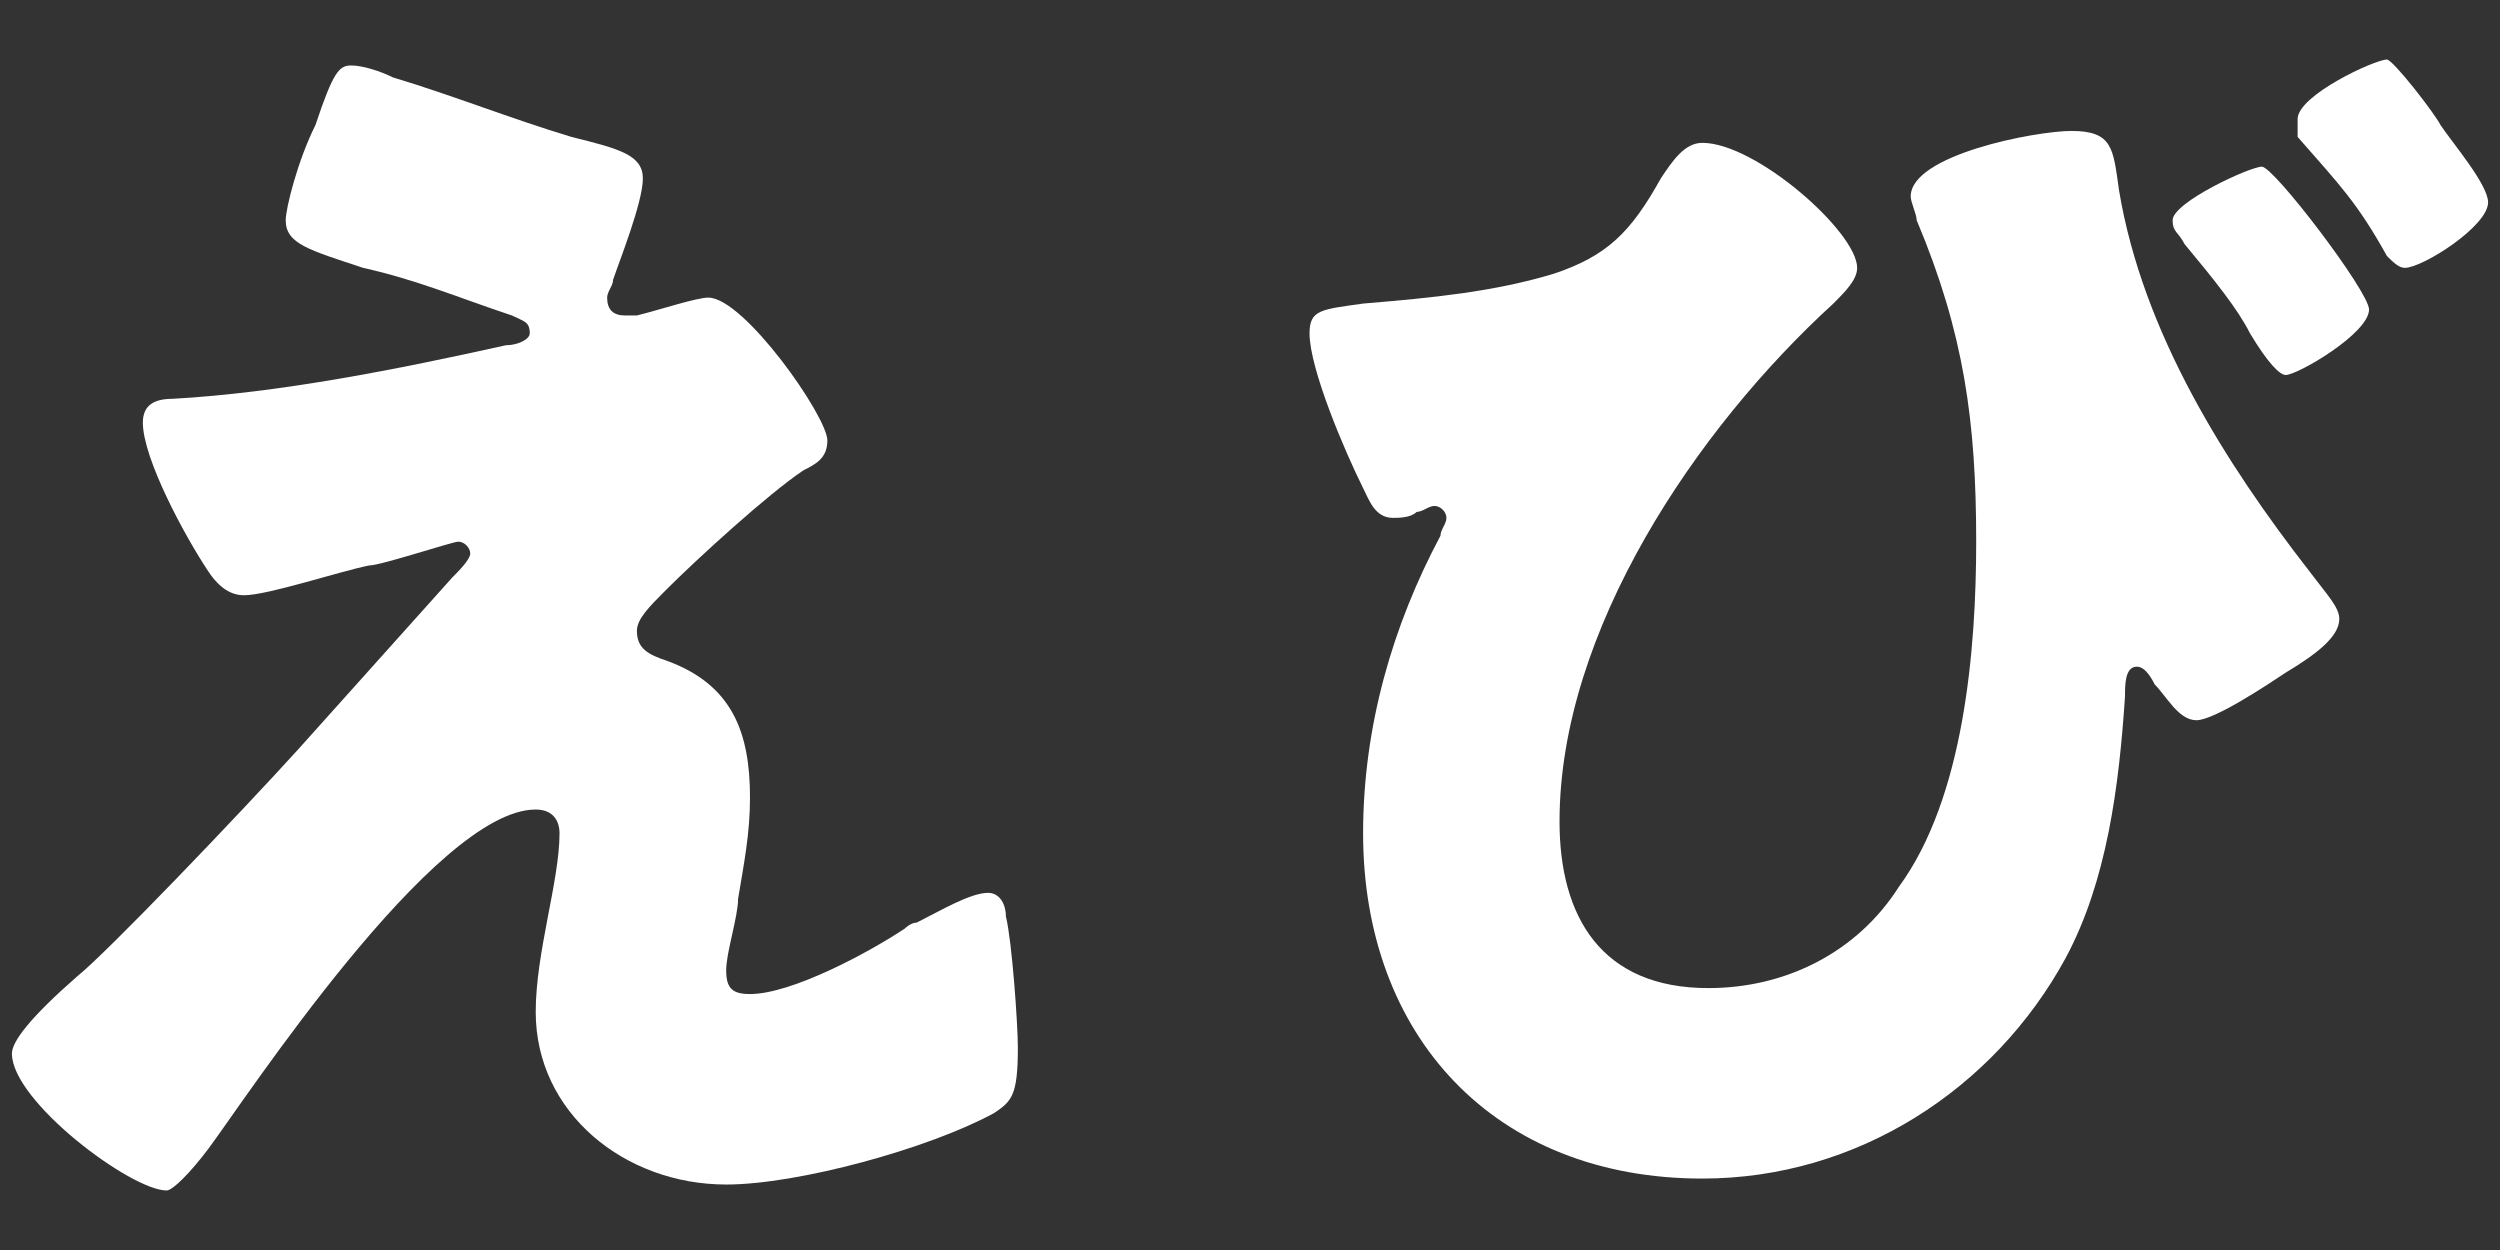
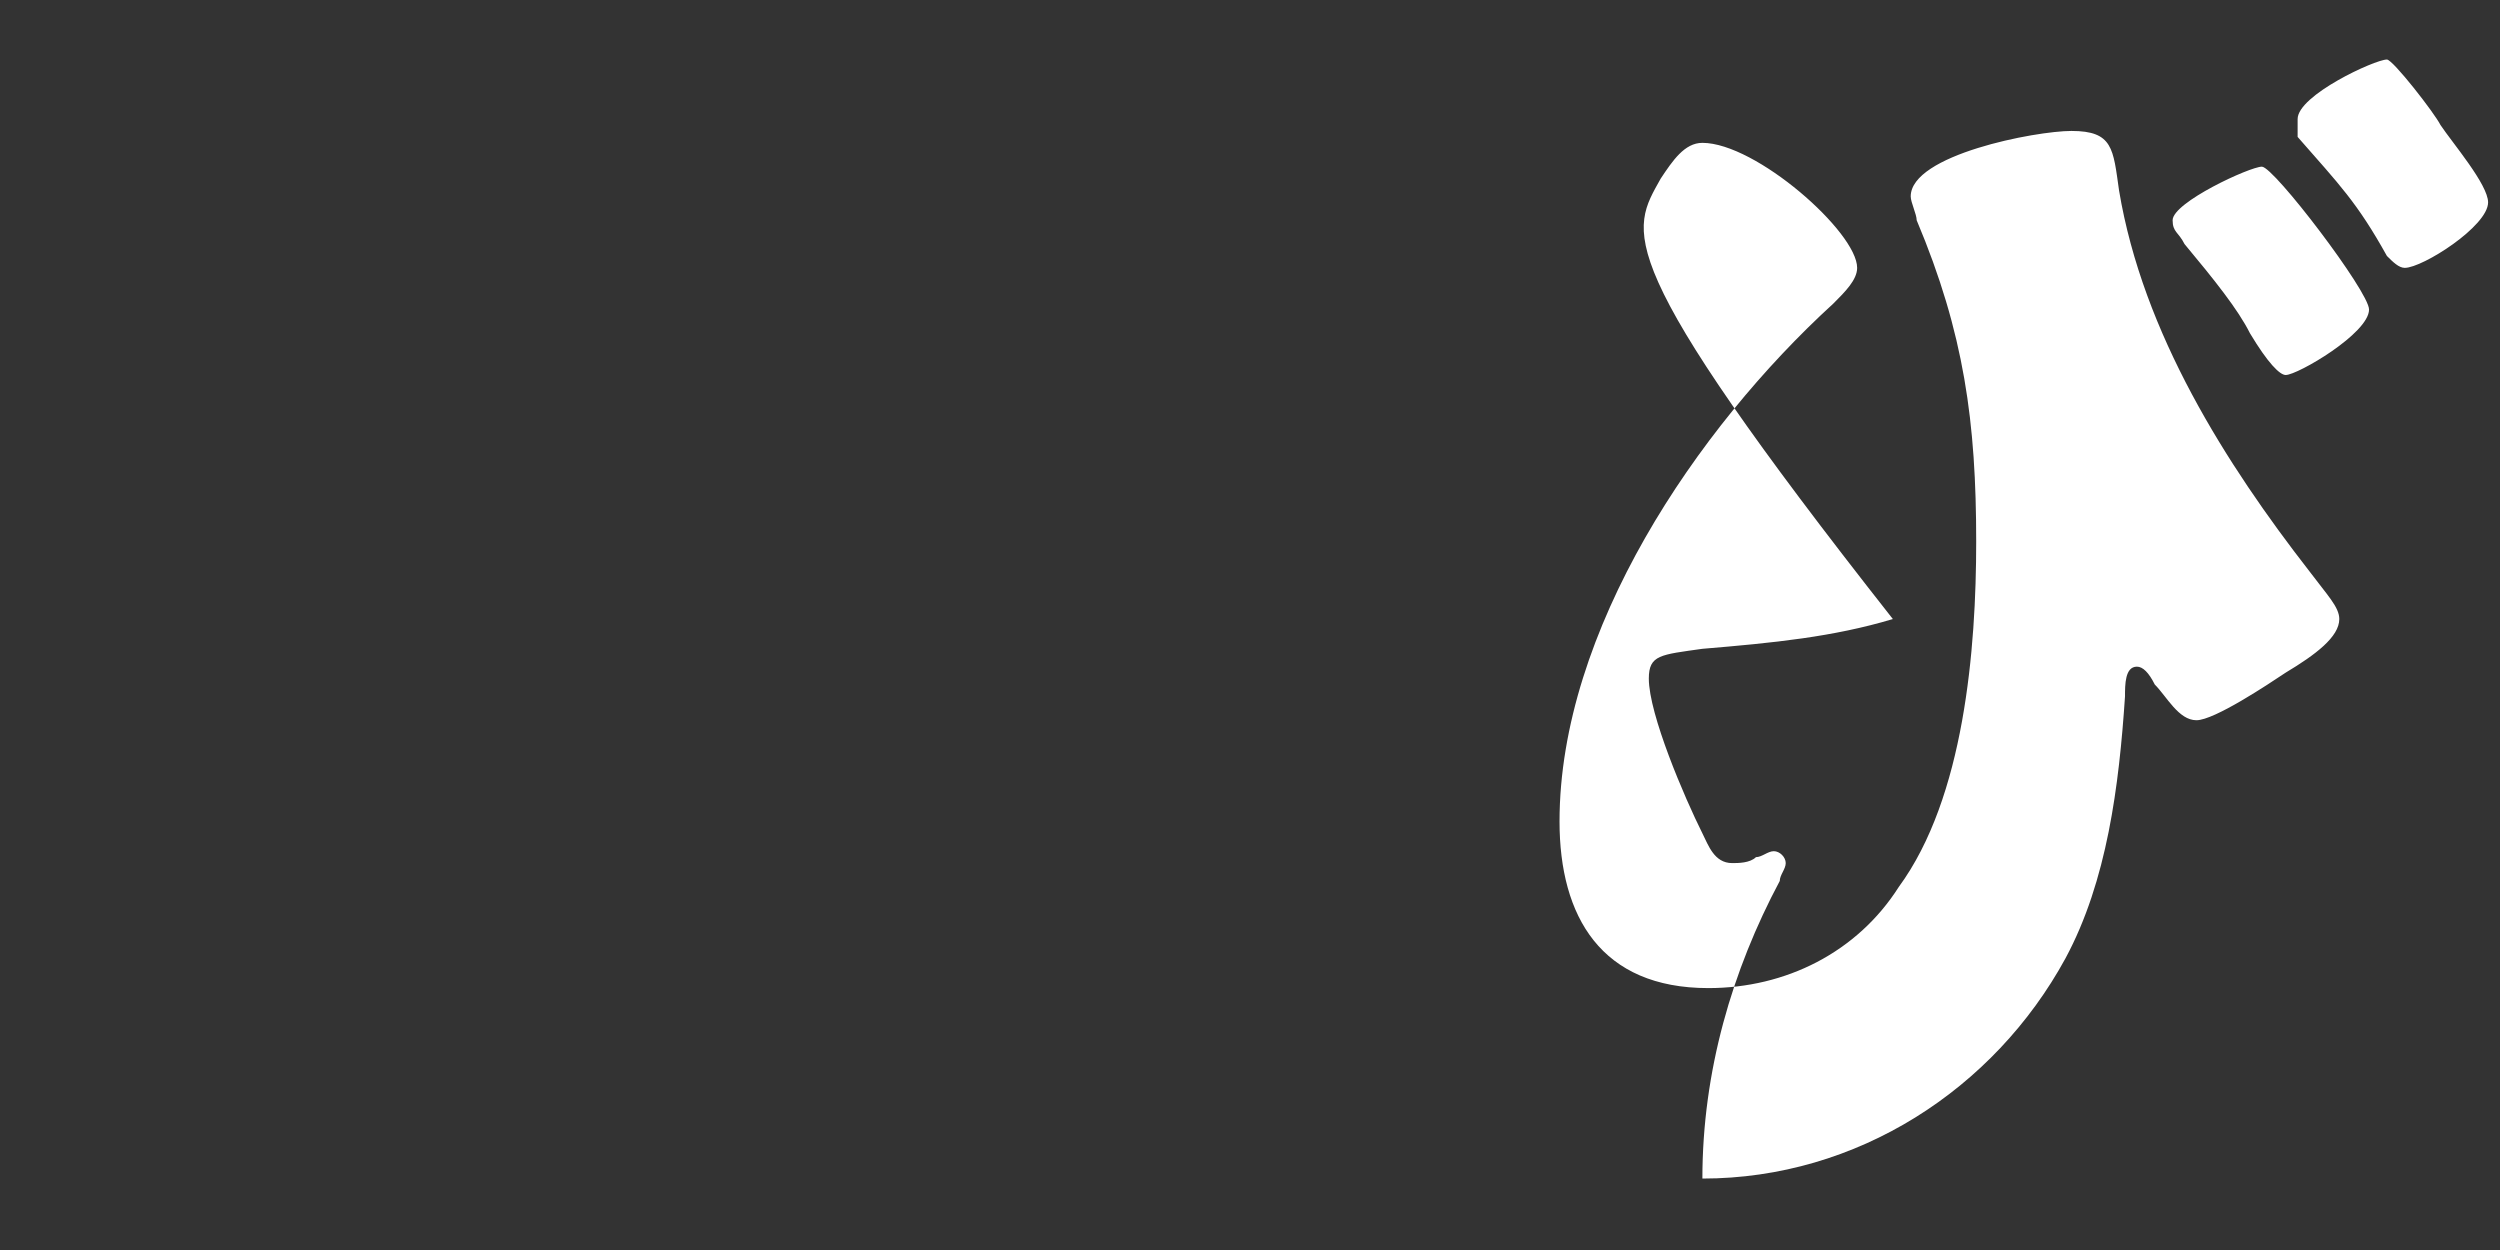
<svg xmlns="http://www.w3.org/2000/svg" version="1.1" id="レイヤー_1" x="0px" y="0px" viewBox="0 0 42 21" style="enable-background:new 0 0 42 21;" xml:space="preserve">
  <rect x="0" y="0" width="42" height="21" fill="#333333" stroke="none" />
  <style type="text/css">
	.st0{fill:#FFFFFF;}
</style>
  <g>
-     <path class="st0" d="M11.9,5c0.6,0,2,2,2,2.4c0,0.3-0.2,0.4-0.4,0.5c-0.6,0.4-1.8,1.5-2.3,2c-0.3,0.3-0.5,0.5-0.5,0.7   c0,0.3,0.2,0.4,0.5,0.5c1.1,0.4,1.4,1.2,1.4,2.3c0,0.6-0.1,1.1-0.2,1.7c0,0.3-0.2,0.9-0.2,1.2c0,0.3,0.1,0.4,0.4,0.4   c0.7,0,2-0.7,2.6-1.1c0,0,0.1-0.1,0.2-0.1c0.4-0.2,0.9-0.5,1.2-0.5c0.2,0,0.3,0.2,0.3,0.4c0.1,0.4,0.2,1.8,0.2,2.2   c0,0.8-0.1,0.9-0.4,1.1c-1.1,0.6-3.3,1.2-4.5,1.2C10.5,19.9,9,18.7,9,17c0-1,0.4-2.2,0.4-3c0-0.2-0.1-0.4-0.4-0.4   c-1.7,0-4.9,4.9-5.5,5.7C3.2,19.7,2.9,20,2.8,20c-0.6,0-2.6-1.5-2.6-2.3c0-0.2,0.3-0.6,1.1-1.3C1.8,16,4,13.7,5,12.6   c0.9-1,1.7-1.9,2.6-2.9c0.1-0.1,0.3-0.3,0.3-0.4c0-0.1-0.1-0.2-0.2-0.2S6.4,9.5,6.2,9.5C5.7,9.6,4.5,10,4.1,10   c-0.2,0-0.4-0.1-0.6-0.4C3.1,9,2.4,7.7,2.4,7.1c0-0.3,0.2-0.4,0.5-0.4c1.8-0.1,3.8-0.5,5.6-0.9c0.2,0,0.4-0.1,0.4-0.2   c0-0.2-0.1-0.2-0.3-0.3C7.7,5,7,4.7,6.1,4.5C5.2,4.2,4.8,4.1,4.8,3.7c0-0.2,0.2-1,0.5-1.6c0.3-0.9,0.4-1,0.6-1s0.5,0.1,0.7,0.2   c1,0.3,2,0.7,3,1c0.8,0.2,1.2,0.3,1.2,0.7s-0.4,1.4-0.5,1.7c0,0.1-0.1,0.2-0.1,0.3c0,0.2,0.1,0.3,0.3,0.3c0.1,0,0.2,0,0.2,0   C11.1,5.2,11.7,5,11.9,5z" />
-     <path class="st0" d="M31.2,4.5c0,0.2-0.2,0.4-0.4,0.6c-2.3,2.1-4.6,5.5-4.6,8.7c0,1.6,0.7,2.8,2.5,2.8c1.3,0,2.5-0.6,3.2-1.7   c1.1-1.5,1.3-4,1.3-5.8c0-2-0.2-3.5-1-5.4c0-0.1-0.1-0.3-0.1-0.4c0-0.7,2.1-1.1,2.7-1.1c0.7,0,0.7,0.3,0.8,1   c0.4,2.4,1.8,4.6,3.2,6.4c0.3,0.4,0.5,0.6,0.5,0.8c0,0.3-0.4,0.6-0.9,0.9c-0.3,0.2-1.2,0.8-1.5,0.8s-0.5-0.4-0.7-0.6   c-0.1-0.2-0.2-0.3-0.3-0.3c-0.2,0-0.2,0.3-0.2,0.5c-0.1,1.5-0.3,3.1-1,4.4c-1.2,2.2-3.5,3.7-6.1,3.7c-3.5,0-5.7-2.4-5.7-5.8   c0-1.8,0.5-3.5,1.3-5c0-0.1,0.1-0.2,0.1-0.3s-0.1-0.2-0.2-0.2s-0.2,0.1-0.3,0.1c-0.1,0.1-0.3,0.1-0.4,0.1c-0.3,0-0.4-0.3-0.5-0.5   c-0.3-0.6-0.9-2-0.9-2.6c0-0.4,0.2-0.4,0.9-0.5c1.2-0.1,2.2-0.2,3.2-0.5C27,4.3,27.4,3.9,27.9,3c0.2-0.3,0.4-0.6,0.7-0.6   C29.5,2.4,31.2,3.9,31.2,4.5z M39.8,5.2c0,0.4-1.2,1.1-1.4,1.1c-0.1,0-0.3-0.2-0.6-0.7c-0.2-0.4-0.6-0.9-1.1-1.5   c-0.1-0.2-0.2-0.2-0.2-0.4c0-0.3,1.3-0.9,1.5-0.9C38.2,2.8,39.8,4.9,39.8,5.2z M41,2.1c0.2,0.3,0.8,1,0.8,1.3   c0,0.4-1.1,1.1-1.4,1.1c-0.1,0-0.2-0.1-0.3-0.2c-0.5-0.9-0.8-1.2-1.5-2c0-0.2,0-0.3,0-0.3c0-0.4,1.3-1,1.5-1   C40.2,1,40.9,1.9,41,2.1z" />
+     <path class="st0" d="M31.2,4.5c0,0.2-0.2,0.4-0.4,0.6c-2.3,2.1-4.6,5.5-4.6,8.7c0,1.6,0.7,2.8,2.5,2.8c1.3,0,2.5-0.6,3.2-1.7   c1.1-1.5,1.3-4,1.3-5.8c0-2-0.2-3.5-1-5.4c0-0.1-0.1-0.3-0.1-0.4c0-0.7,2.1-1.1,2.7-1.1c0.7,0,0.7,0.3,0.8,1   c0.4,2.4,1.8,4.6,3.2,6.4c0.3,0.4,0.5,0.6,0.5,0.8c0,0.3-0.4,0.6-0.9,0.9c-0.3,0.2-1.2,0.8-1.5,0.8s-0.5-0.4-0.7-0.6   c-0.1-0.2-0.2-0.3-0.3-0.3c-0.2,0-0.2,0.3-0.2,0.5c-0.1,1.5-0.3,3.1-1,4.4c-1.2,2.2-3.5,3.7-6.1,3.7c0-1.8,0.5-3.5,1.3-5c0-0.1,0.1-0.2,0.1-0.3s-0.1-0.2-0.2-0.2s-0.2,0.1-0.3,0.1c-0.1,0.1-0.3,0.1-0.4,0.1c-0.3,0-0.4-0.3-0.5-0.5   c-0.3-0.6-0.9-2-0.9-2.6c0-0.4,0.2-0.4,0.9-0.5c1.2-0.1,2.2-0.2,3.2-0.5C27,4.3,27.4,3.9,27.9,3c0.2-0.3,0.4-0.6,0.7-0.6   C29.5,2.4,31.2,3.9,31.2,4.5z M39.8,5.2c0,0.4-1.2,1.1-1.4,1.1c-0.1,0-0.3-0.2-0.6-0.7c-0.2-0.4-0.6-0.9-1.1-1.5   c-0.1-0.2-0.2-0.2-0.2-0.4c0-0.3,1.3-0.9,1.5-0.9C38.2,2.8,39.8,4.9,39.8,5.2z M41,2.1c0.2,0.3,0.8,1,0.8,1.3   c0,0.4-1.1,1.1-1.4,1.1c-0.1,0-0.2-0.1-0.3-0.2c-0.5-0.9-0.8-1.2-1.5-2c0-0.2,0-0.3,0-0.3c0-0.4,1.3-1,1.5-1   C40.2,1,40.9,1.9,41,2.1z" />
  </g>
</svg>